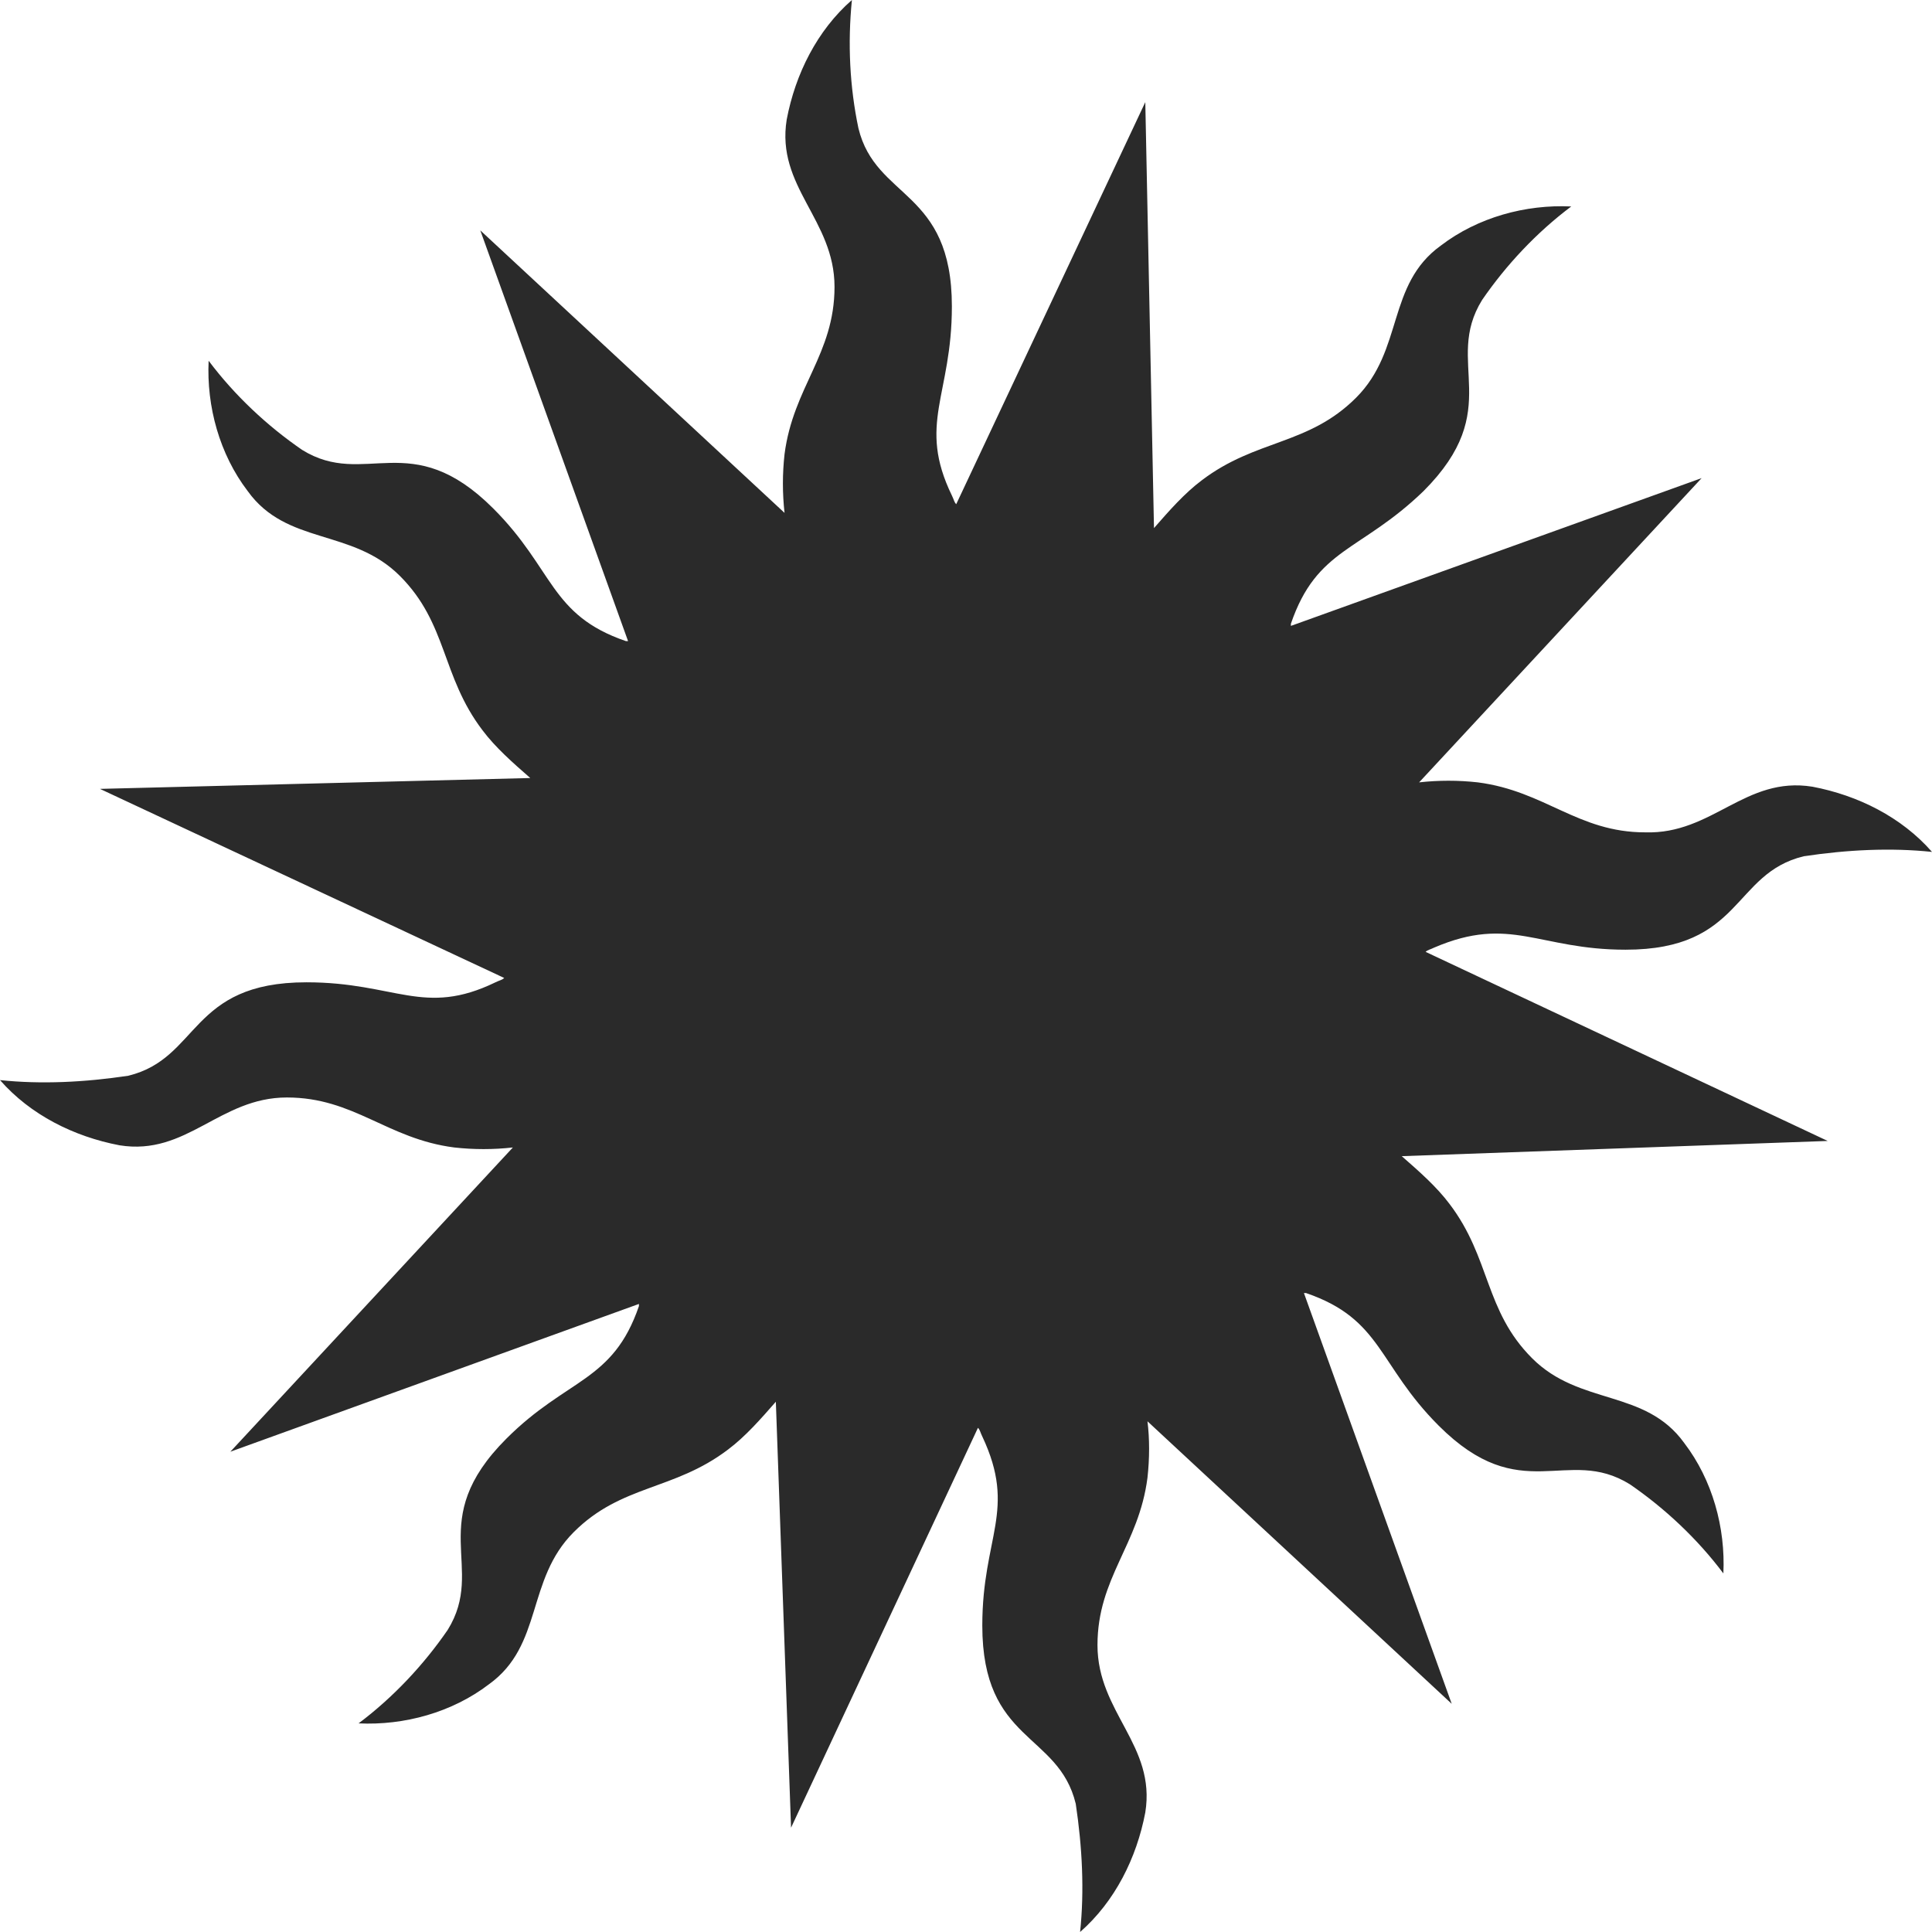
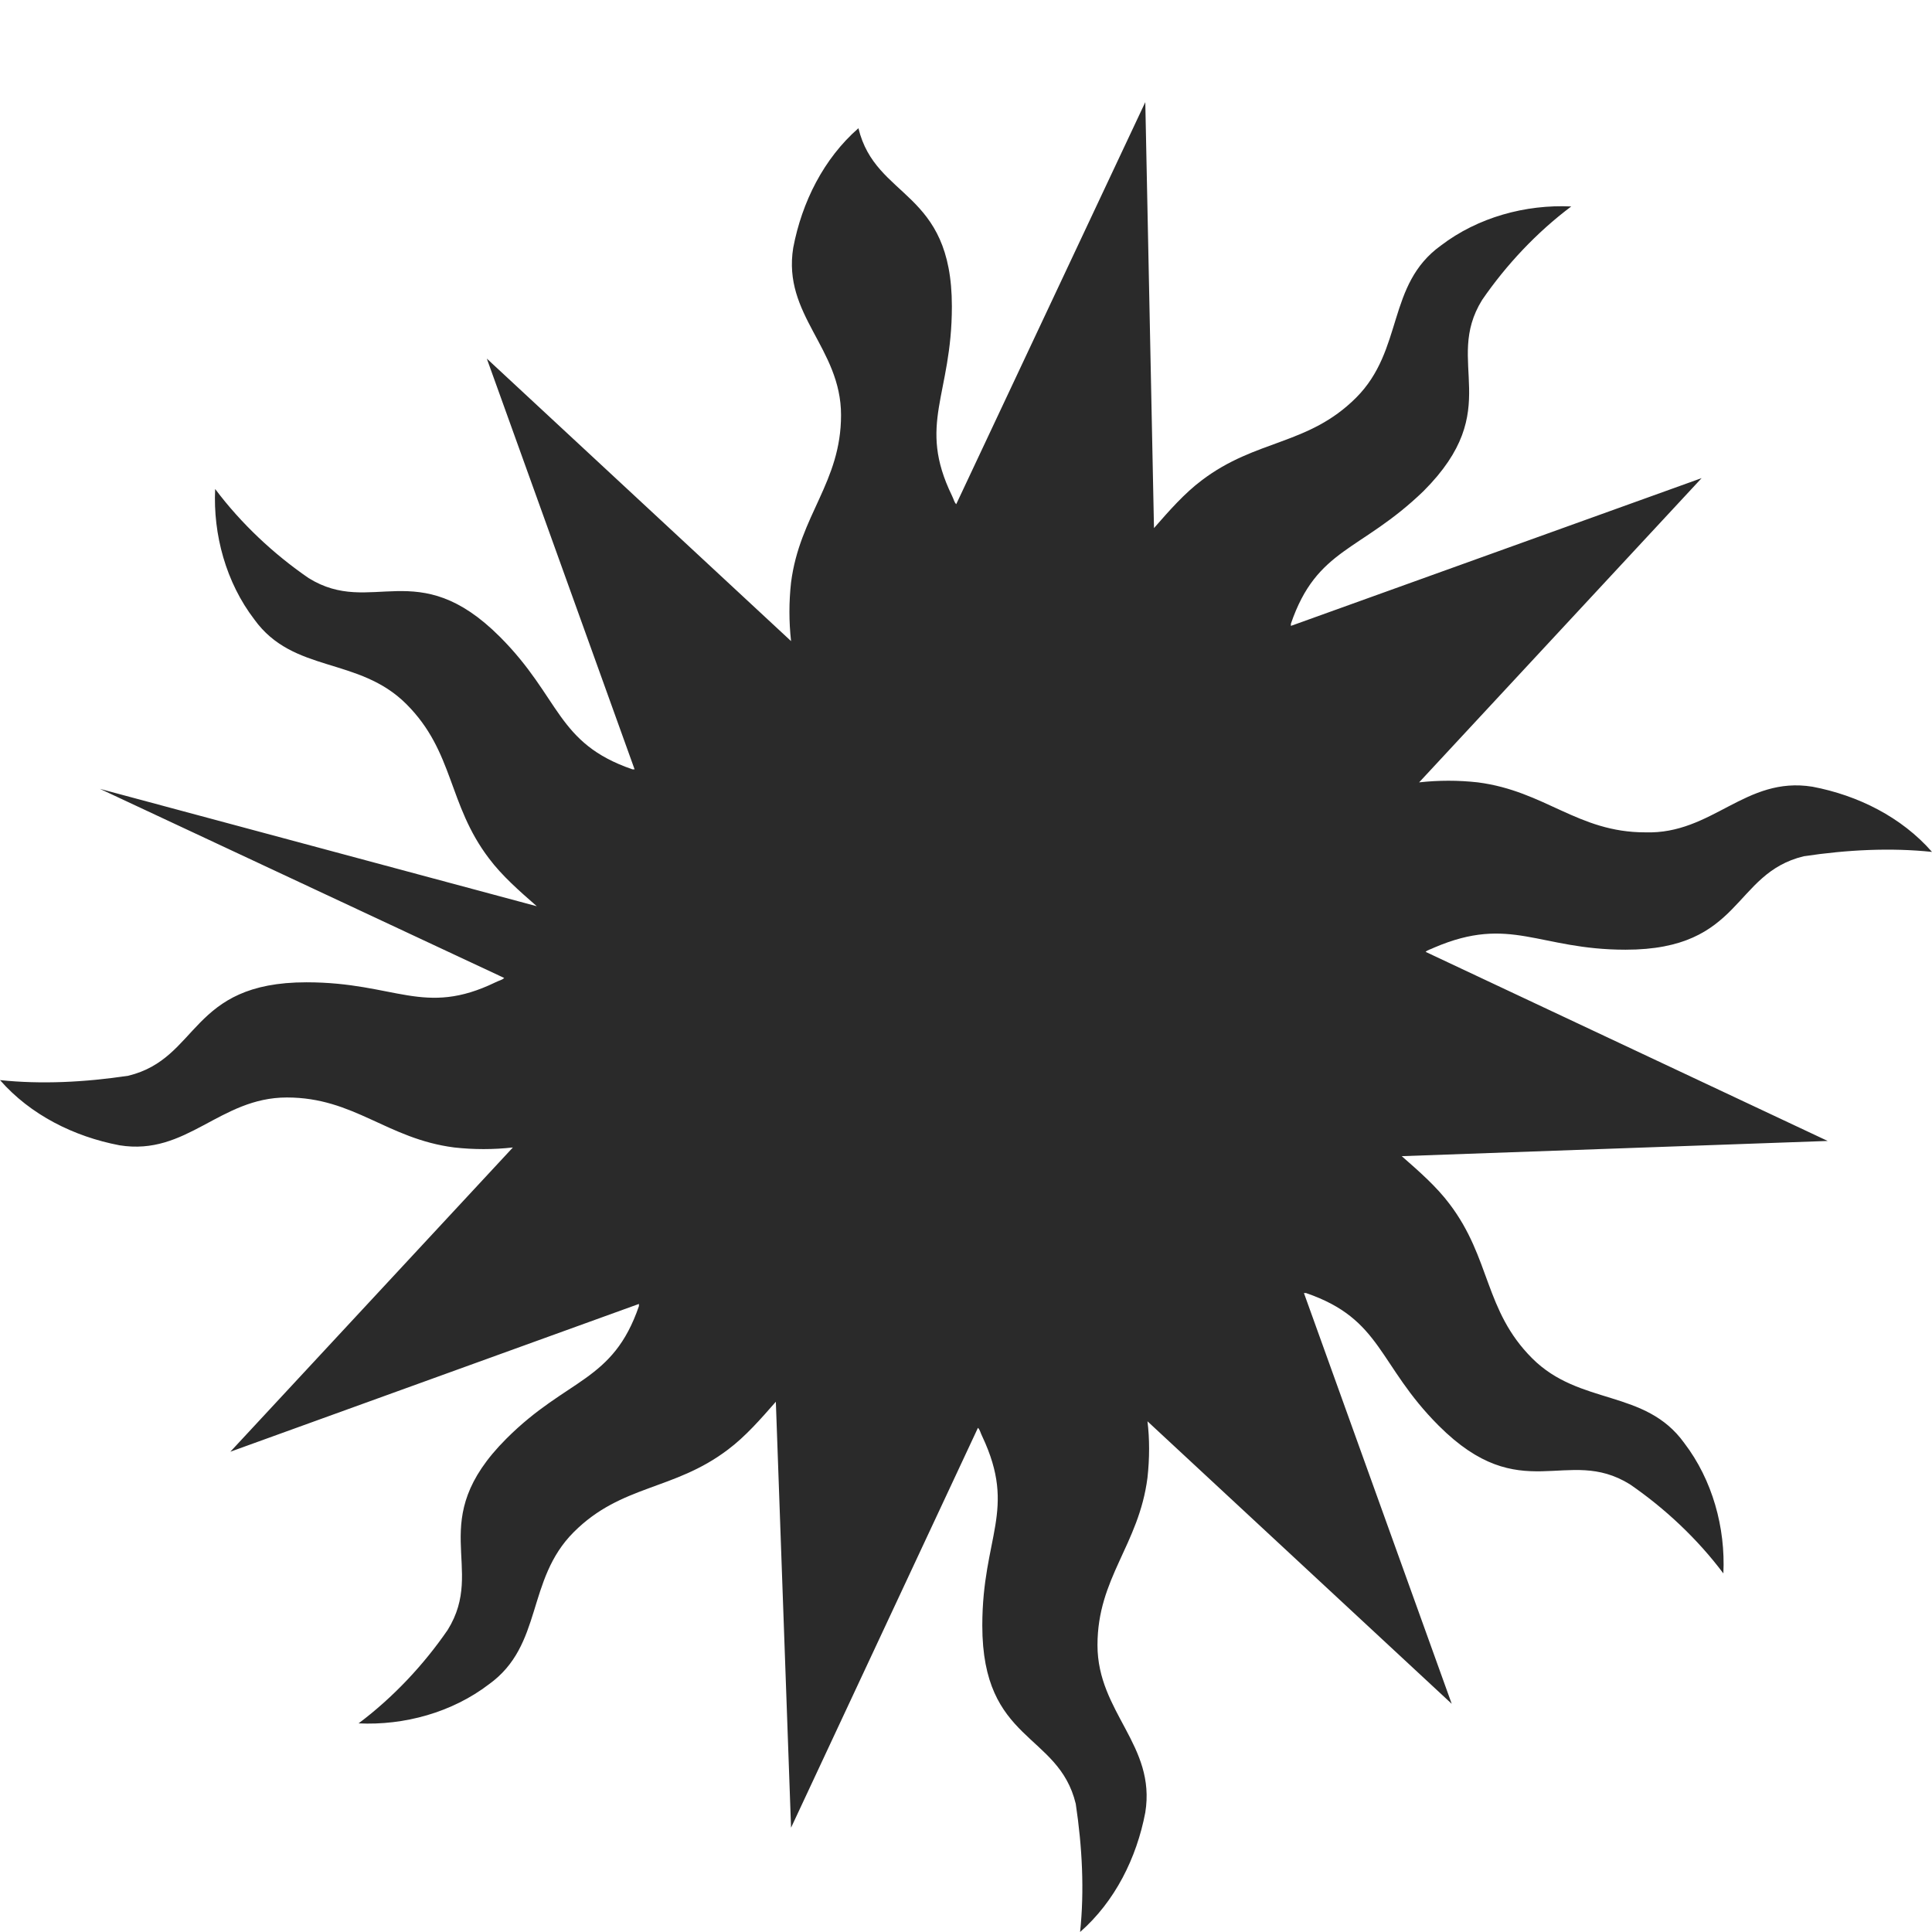
<svg xmlns="http://www.w3.org/2000/svg" version="1.1" x="0px" y="0px" viewBox="0 0 88.9 88.9" style="enable-background:new 0 0 88.9 88.9;" xml:space="preserve">
-   <path fill="#2a2a2a" d="M74.8,43.7c5.4,0,4.9-3.5,8.2-4.3c2-0.3,4-0.4,5.9-0.2c-1.4-1.6-3.4-2.6-5.5-3c-3.1-0.5-4.6,2.2-7.7,2.1  c-3.1,0-4.6-1.9-7.7-2.3c-0.9-0.1-1.8-0.1-2.7,0l13-14l-18.9,6.8c0,0,0-0.1,0-0.1c1.2-3.5,3.2-3.3,6.1-6.1c3.8-3.8,0.9-5.9,2.7-8.8  c1.1-1.6,2.5-3.1,4.1-4.3c-2.1-0.1-4.3,0.5-6,1.8c-2.5,1.8-1.7,4.8-3.9,7c-2.2,2.2-4.6,1.9-7.1,3.8c-0.8,0.6-1.5,1.4-2.2,2.2  L52.7,4.7l-8.7,18.5c-0.1-0.1-0.1-0.2-0.2-0.4c-1.6-3.3,0-4.6,0-8.7c0-5.4-3.5-4.9-4.3-8.2C39.1,4,39,2,39.2,0  c-1.6,1.4-2.6,3.4-3,5.5c-0.5,3.1,2.2,4.6,2.2,7.7c0,3.1-1.9,4.6-2.3,7.7c-0.1,0.9-0.1,1.8,0,2.7l-14-13l6.8,18.9l-0.1,0  c-3.5-1.2-3.3-3.3-6.1-6.1c-3.8-3.8-5.9-0.9-8.8-2.7c-1.6-1.1-3.1-2.5-4.3-4.1c-0.1,2.1,0.5,4.3,1.8,6c1.8,2.5,4.8,1.7,7,3.9  c2.2,2.2,1.9,4.6,3.8,7.1c0.6,0.8,1.4,1.5,2.2,2.2L4.6,36.3L23.2,45c-0.1,0.1-0.2,0.1-0.4,0.2c-3.3,1.6-4.6,0-8.7,0  c-5.4,0-4.9,3.5-8.2,4.3c-2,0.3-4,0.4-5.9,0.2c1.4,1.6,3.4,2.6,5.5,3c3.1,0.5,4.6-2.2,7.7-2.2l0,0c3.1,0,4.6,1.9,7.7,2.3  c0.9,0.1,1.8,0.1,2.7,0l-13,14L29.4,60c0,0,0,0.1,0,0.1c-1.2,3.5-3.3,3.3-6.1,6.1c-3.8,3.8-0.9,5.9-2.7,8.8  c-1.1,1.6-2.5,3.1-4.1,4.3c2.1,0.1,4.3-0.5,6-1.8c2.5-1.8,1.7-4.8,3.9-7c2.2-2.2,4.6-1.9,7.1-3.8c0.8-0.6,1.5-1.4,2.2-2.2l0.7,19.6  L45,65.7c0.1,0.1,0.1,0.2,0.2,0.4c1.6,3.4,0,4.6,0,8.7c0,5.4,3.5,4.9,4.3,8.2c0.3,2,0.4,4,0.2,5.9c1.6-1.4,2.6-3.4,3-5.5  c0.5-3.1-2.2-4.6-2.2-7.7c0-3.1,1.9-4.6,2.3-7.7c0.1-0.9,0.1-1.8,0-2.6l14,13l-6.8-18.9c0,0,0.1,0,0.1,0c3.5,1.2,3.3,3.3,6.1,6.1  c3.8,3.8,5.9,0.9,8.8,2.7c1.6,1.1,3.1,2.5,4.3,4.1c0.1-2.1-0.5-4.3-1.8-6c-1.8-2.5-4.8-1.7-7-3.9c-2.2-2.2-1.9-4.6-3.8-7.1  c-0.6-0.8-1.4-1.5-2.2-2.2l19.6-0.7l-18.5-8.7c0.1-0.1,0.2-0.1,0.4-0.2C69.5,42.1,70.8,43.7,74.8,43.7z" />
+   <path fill="#2a2a2a" d="M74.8,43.7c5.4,0,4.9-3.5,8.2-4.3c2-0.3,4-0.4,5.9-0.2c-1.4-1.6-3.4-2.6-5.5-3c-3.1-0.5-4.6,2.2-7.7,2.1  c-3.1,0-4.6-1.9-7.7-2.3c-0.9-0.1-1.8-0.1-2.7,0l13-14l-18.9,6.8c0,0,0-0.1,0-0.1c1.2-3.5,3.2-3.3,6.1-6.1c3.8-3.8,0.9-5.9,2.7-8.8  c1.1-1.6,2.5-3.1,4.1-4.3c-2.1-0.1-4.3,0.5-6,1.8c-2.5,1.8-1.7,4.8-3.9,7c-2.2,2.2-4.6,1.9-7.1,3.8c-0.8,0.6-1.5,1.4-2.2,2.2  L52.7,4.7l-8.7,18.5c-0.1-0.1-0.1-0.2-0.2-0.4c-1.6-3.3,0-4.6,0-8.7c0-5.4-3.5-4.9-4.3-8.2c-1.6,1.4-2.6,3.4-3,5.5c-0.5,3.1,2.2,4.6,2.2,7.7c0,3.1-1.9,4.6-2.3,7.7c-0.1,0.9-0.1,1.8,0,2.7l-14-13l6.8,18.9l-0.1,0  c-3.5-1.2-3.3-3.3-6.1-6.1c-3.8-3.8-5.9-0.9-8.8-2.7c-1.6-1.1-3.1-2.5-4.3-4.1c-0.1,2.1,0.5,4.3,1.8,6c1.8,2.5,4.8,1.7,7,3.9  c2.2,2.2,1.9,4.6,3.8,7.1c0.6,0.8,1.4,1.5,2.2,2.2L4.6,36.3L23.2,45c-0.1,0.1-0.2,0.1-0.4,0.2c-3.3,1.6-4.6,0-8.7,0  c-5.4,0-4.9,3.5-8.2,4.3c-2,0.3-4,0.4-5.9,0.2c1.4,1.6,3.4,2.6,5.5,3c3.1,0.5,4.6-2.2,7.7-2.2l0,0c3.1,0,4.6,1.9,7.7,2.3  c0.9,0.1,1.8,0.1,2.7,0l-13,14L29.4,60c0,0,0,0.1,0,0.1c-1.2,3.5-3.3,3.3-6.1,6.1c-3.8,3.8-0.9,5.9-2.7,8.8  c-1.1,1.6-2.5,3.1-4.1,4.3c2.1,0.1,4.3-0.5,6-1.8c2.5-1.8,1.7-4.8,3.9-7c2.2-2.2,4.6-1.9,7.1-3.8c0.8-0.6,1.5-1.4,2.2-2.2l0.7,19.6  L45,65.7c0.1,0.1,0.1,0.2,0.2,0.4c1.6,3.4,0,4.6,0,8.7c0,5.4,3.5,4.9,4.3,8.2c0.3,2,0.4,4,0.2,5.9c1.6-1.4,2.6-3.4,3-5.5  c0.5-3.1-2.2-4.6-2.2-7.7c0-3.1,1.9-4.6,2.3-7.7c0.1-0.9,0.1-1.8,0-2.6l14,13l-6.8-18.9c0,0,0.1,0,0.1,0c3.5,1.2,3.3,3.3,6.1,6.1  c3.8,3.8,5.9,0.9,8.8,2.7c1.6,1.1,3.1,2.5,4.3,4.1c0.1-2.1-0.5-4.3-1.8-6c-1.8-2.5-4.8-1.7-7-3.9c-2.2-2.2-1.9-4.6-3.8-7.1  c-0.6-0.8-1.4-1.5-2.2-2.2l19.6-0.7l-18.5-8.7c0.1-0.1,0.2-0.1,0.4-0.2C69.5,42.1,70.8,43.7,74.8,43.7z" />
</svg>